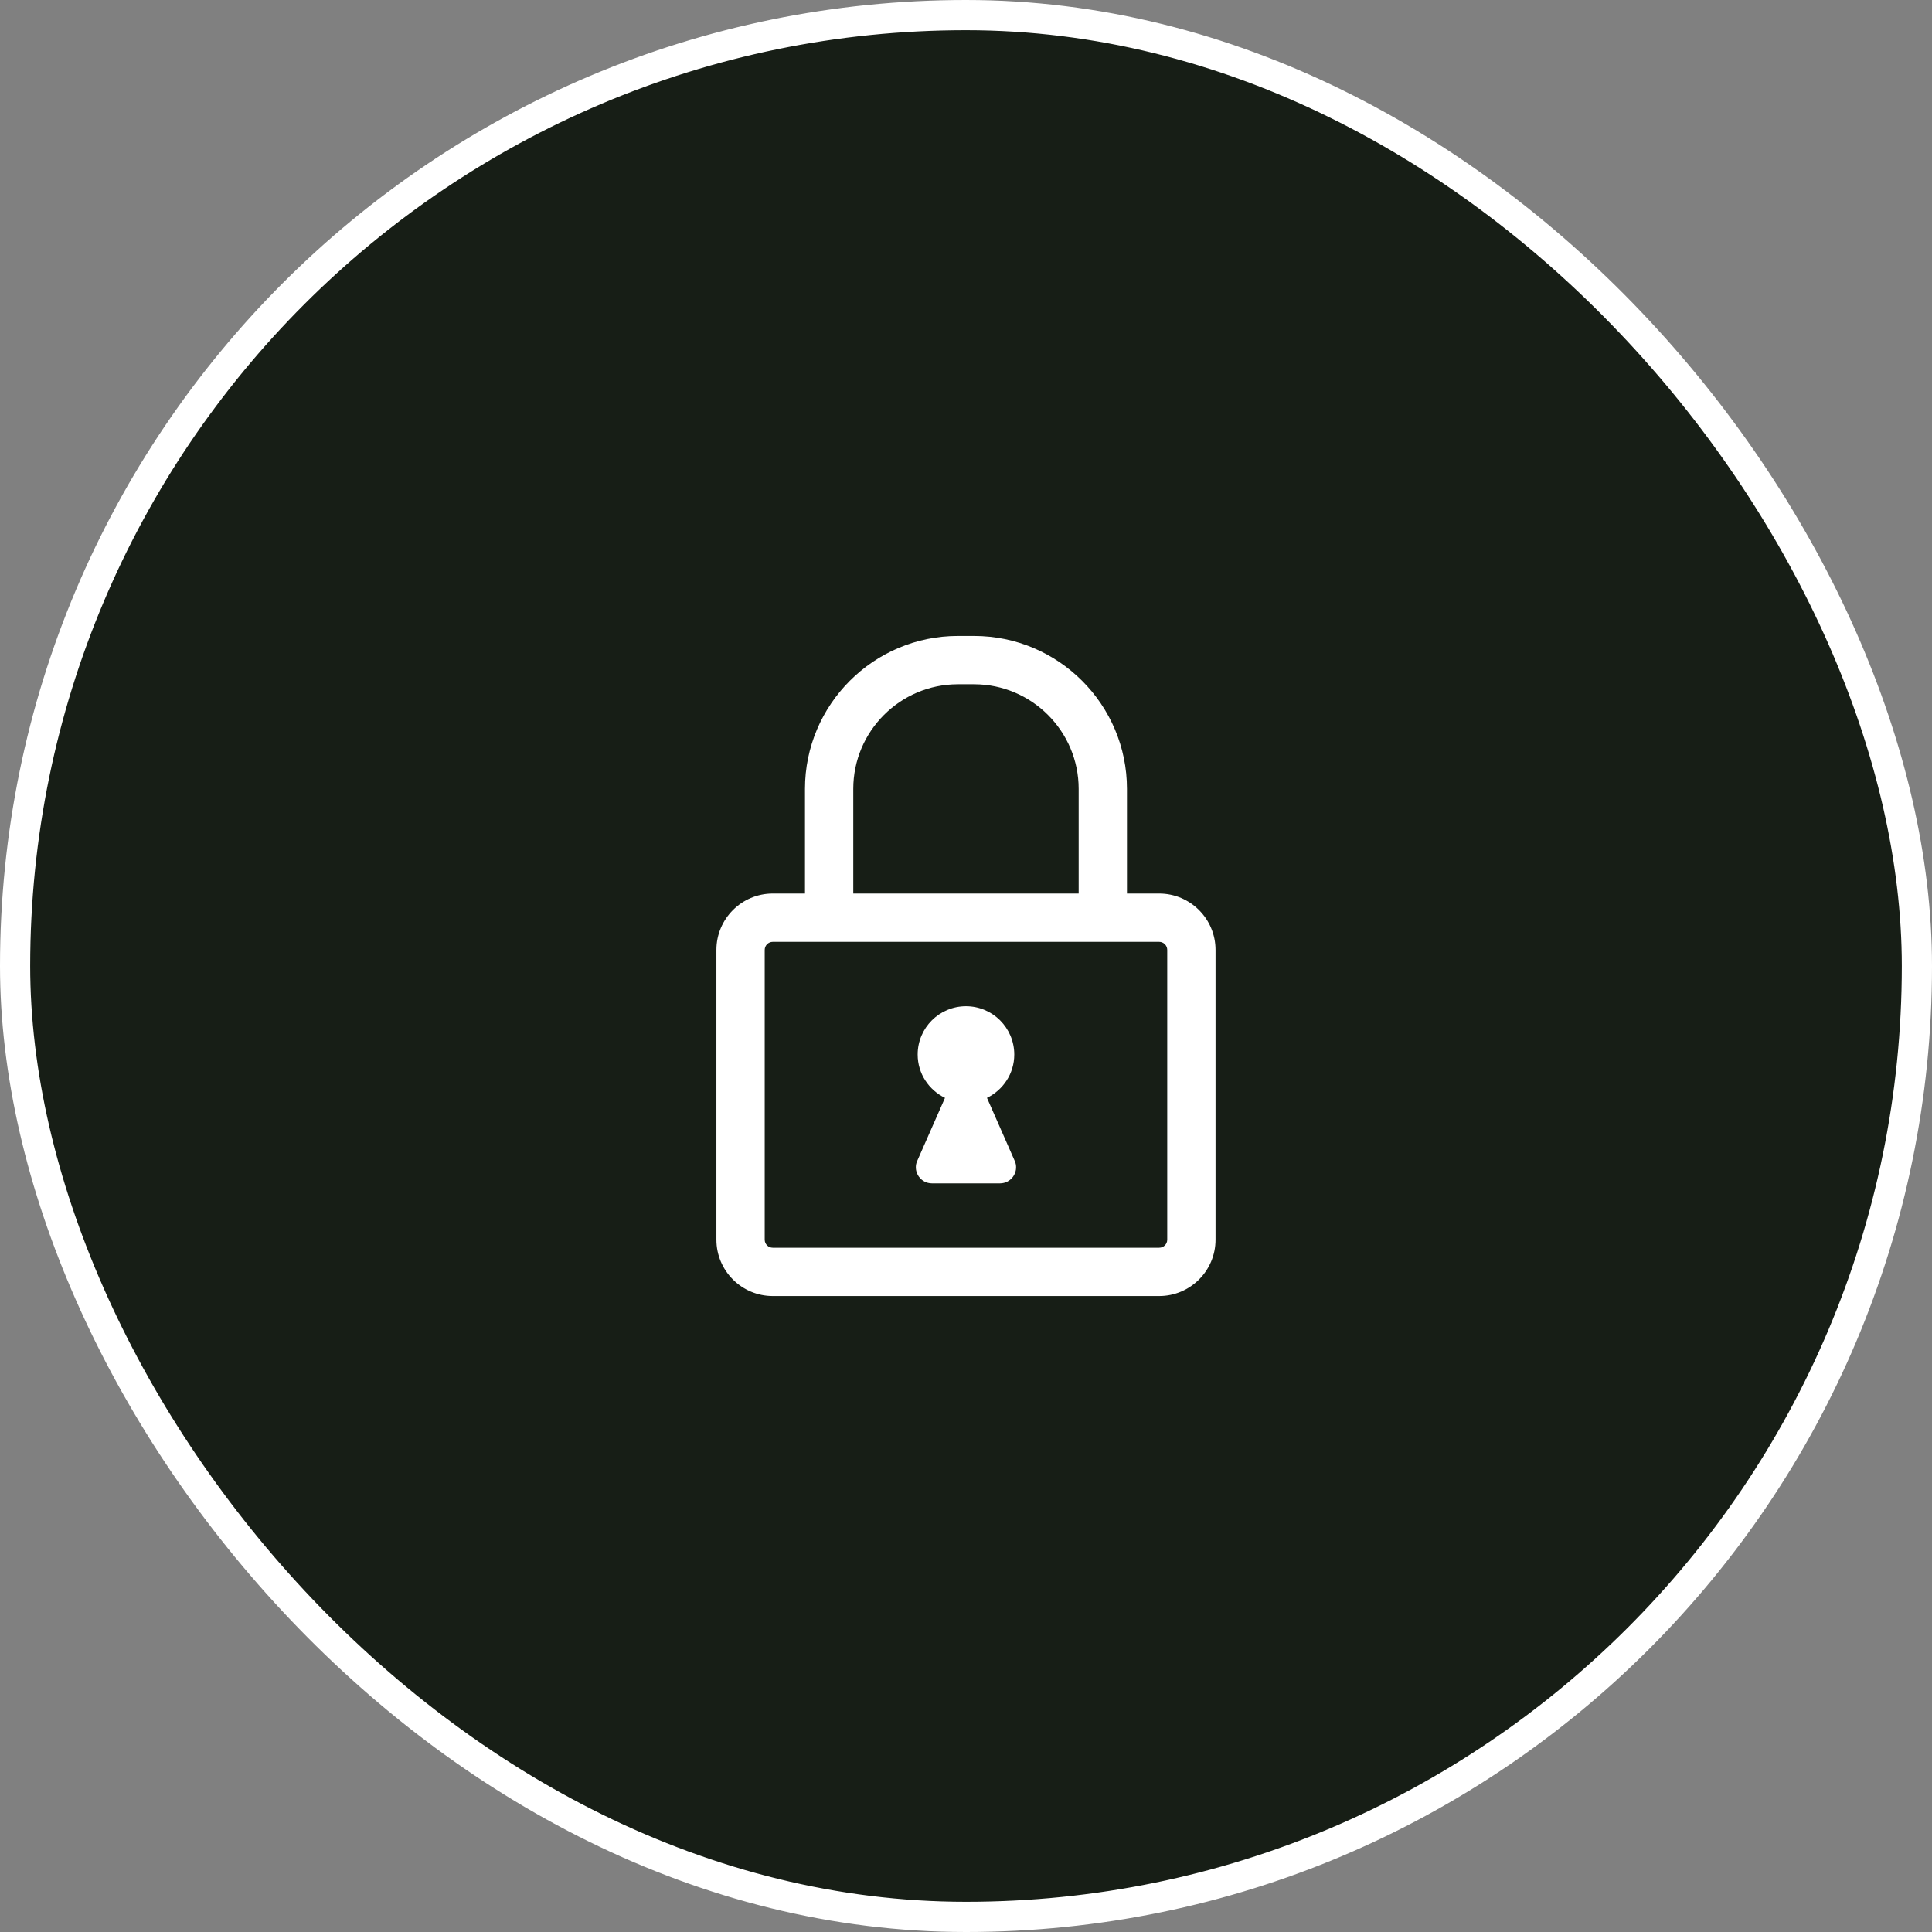
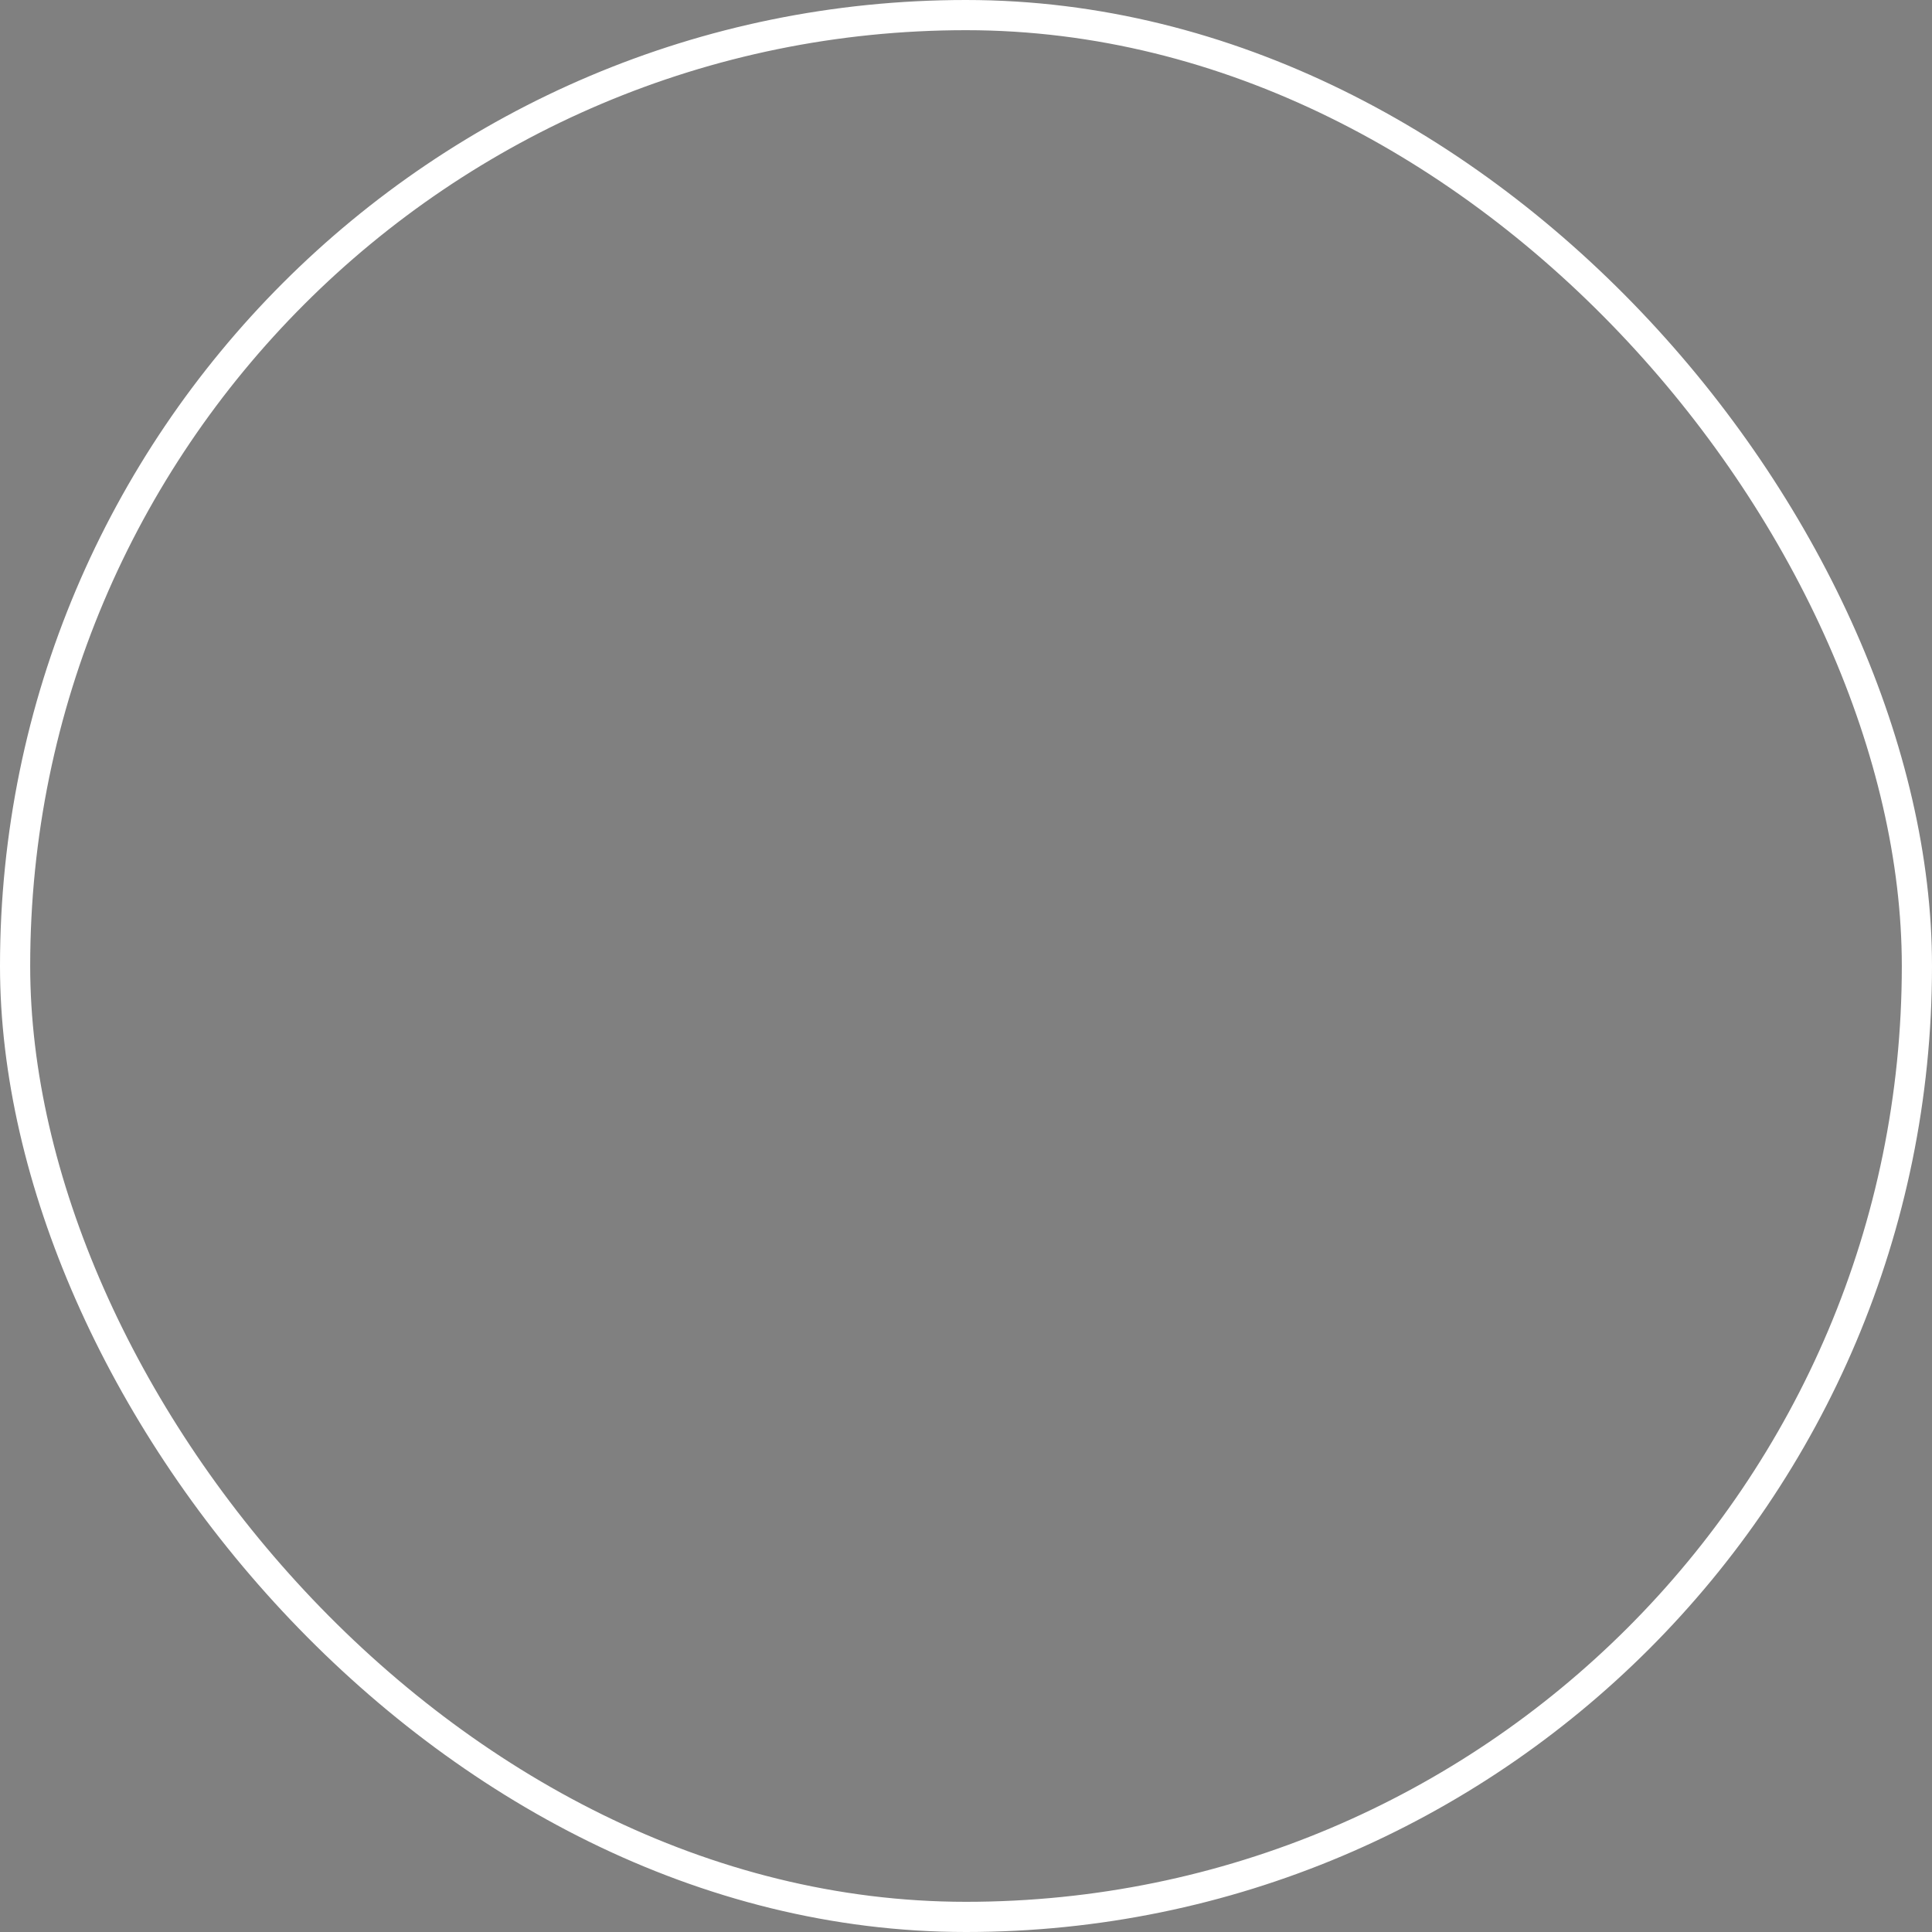
<svg xmlns="http://www.w3.org/2000/svg" width="64" height="64" viewBox="0 0 64 64" fill="none">
  <rect x="0" y="0" width="64" height="64" fill="#808080" stroke="none" />
-   <rect x="0.5" y="0.5" width="63" height="63" rx="31.5" fill="#171E16" />
  <rect x="0.5" y="0.5" width="63" height="63" rx="31.5" stroke="white" />
-   <path fill-rule="evenodd" clip-rule="evenodd" d="M38.666 31.467C38.666 31.32 38.546 31.2 38.399 31.2H25.599C25.452 31.2 25.332 31.32 25.332 31.467V41.067C25.332 41.214 25.452 41.333 25.599 41.333H38.399C38.546 41.333 38.666 41.214 38.666 41.067V31.467ZM28.266 29.6H35.732V26.133C35.732 24.222 34.177 22.667 32.266 22.667H31.732C29.821 22.667 28.266 24.222 28.266 26.133V29.6ZM40.266 31.467V41.067C40.266 42.096 39.428 42.933 38.399 42.933H25.599C24.57 42.933 23.732 42.096 23.732 41.067V31.467C23.732 30.437 24.57 29.6 25.599 29.6H26.666V26.133C26.666 23.34 28.939 21.067 31.732 21.067H32.266C35.059 21.067 37.332 23.34 37.332 26.133V29.6H38.399C39.428 29.6 40.266 30.437 40.266 31.467ZM33.632 38.498C33.747 38.843 33.49 39.2 33.126 39.2H30.873C30.508 39.2 30.251 38.843 30.366 38.498L31.304 36.368C30.77 36.109 30.399 35.566 30.399 34.933C30.399 34.05 31.115 33.333 31.999 33.333C32.883 33.333 33.599 34.05 33.599 34.933C33.599 35.566 33.228 36.109 32.695 36.368L33.632 38.498Z" fill="white" />
</svg>